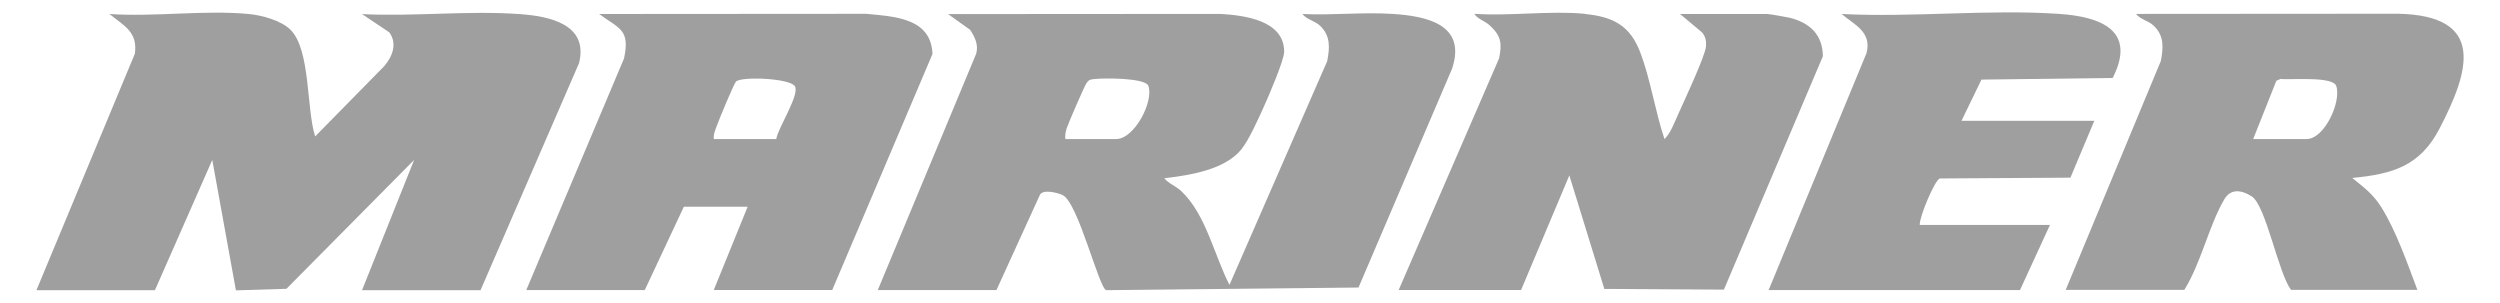
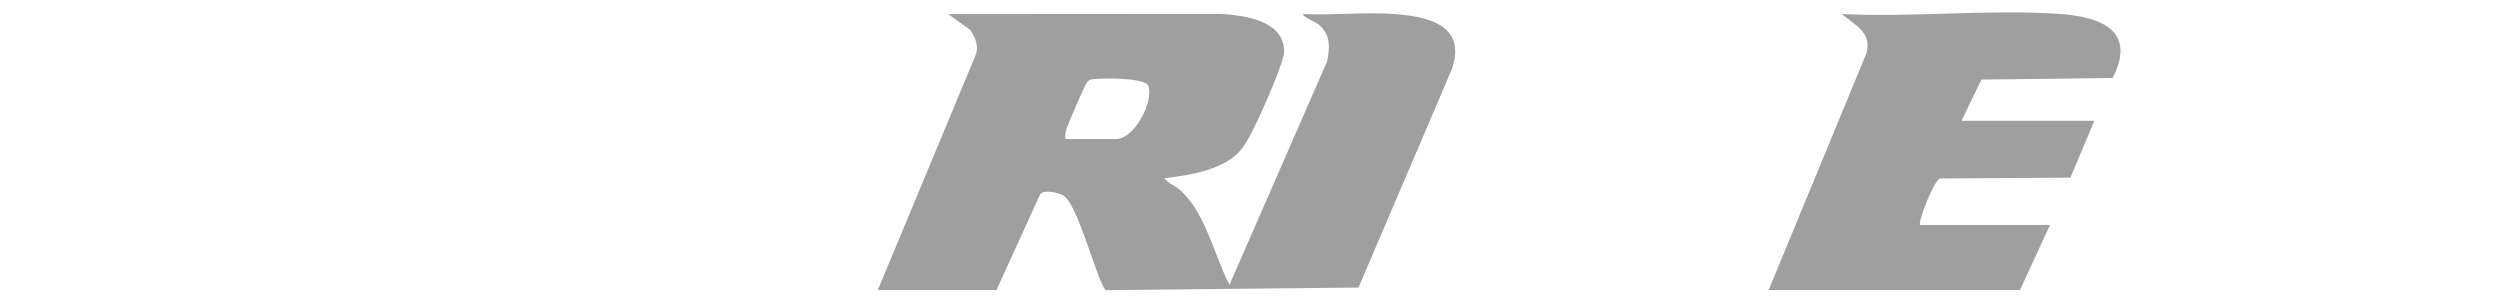
<svg xmlns="http://www.w3.org/2000/svg" id="uuid-ff17586e-d1ed-4523-b946-bd77b5600249" data-name="Laag 2" viewBox="0 0 275.1 33.3">
  <defs>
    <style>      .uuid-7f1555db-578f-4599-af42-d772e5778b5b {        opacity: 0;      }      .uuid-7f1555db-578f-4599-af42-d772e5778b5b, .uuid-ffc6ea62-4449-4d6b-8ea3-1753def3904e {        fill: #9f9f9f;      }    </style>
  </defs>
  <g id="uuid-817d34c5-17fe-4f27-8d0d-87823e39ecfd" data-name="Laag 1">
    <g>
      <g>
        <path class="uuid-ffc6ea62-4449-4d6b-8ea3-1753def3904e" d="M96.59,31.92l10.83-26.01c.27-.98-.14-1.83-.67-2.63l-2.42-1.73,29.97-.02c2.58.16,7.02.68,7.01,4.17,0,.92-1.75,4.98-2.25,6.07-.59,1.31-1.62,3.63-2.48,4.69-1.83,2.24-5.73,2.84-8.46,3.15.47.6,1.26.85,1.87,1.42,2.7,2.54,3.62,7.05,5.3,10.32l10.76-24.63c.28-1.49.37-2.75-.76-3.86-.58-.57-1.54-.72-1.97-1.32,3.24.16,6.68-.22,9.9-.01,3.79.24,8.18,1.16,6.57,6.02l-10.3,24.09-27.76.29c-.8-.19-3.08-9.62-4.79-10.46-.53-.26-2.25-.71-2.53.02l-4.76,10.43h-13.04ZM117.23,15.3h5.59c2.01,0,4.15-4.12,3.55-5.84-.32-.92-4.94-.87-5.86-.77-.5.06-.64.02-.96.47-.21.29-2.04,4.51-2.18,4.98-.11.39-.19.75-.14,1.15Z" />
-         <path class="uuid-ffc6ea62-4449-4d6b-8ea3-1753def3904e" d="M27.37,1.54c1.42.13,3.54.7,4.58,1.72,2.24,2.19,1.75,8.72,2.73,11.75l7.6-7.73c.91-1.06,1.46-2.48.56-3.72l-3-2.01c5.66.29,11.72-.41,17.34,0,3.23.23,7.61,1.09,6.54,5.39l-10.84,24.99h-13.04l5.73-14.33-14.05,14.18-5.56.17-2.6-14.35-6.31,14.33H4.01L14.84,5.91c.34-2.41-1.21-3.08-2.8-4.37,4.94.34,10.47-.46,15.34,0Z" />
-         <path class="uuid-ffc6ea62-4449-4d6b-8ea3-1753def3904e" d="M174.42,1.54c3.1.3,4.96,1.28,6.08,4.24,1.12,2.94,1.64,6.51,2.66,9.52.66-.62,1.1-1.83,1.48-2.67.61-1.36,3.02-6.49,3.09-7.54.04-.59-.05-1.06-.44-1.53l-2.42-2.02h9.6c.22,0,2.11.33,2.46.41,2.19.54,3.64,1.85,3.66,4.24l-10.89,25.68-13.16-.08-3.85-12.49-5.31,12.61h-13.47l11.05-25.49c.34-1.65.22-2.47-1.01-3.61-.55-.51-1.37-.72-1.72-1.29,3.92.27,8.32-.37,12.18,0Z" />
-         <path class="uuid-ffc6ea62-4449-4d6b-8ea3-1753def3904e" d="M78.54,31.92l3.73-9.17h-7.02l-4.3,9.17h-13.04l10.76-25.49c.69-3.23-.54-3.26-2.74-4.89l29.39-.02c3.05.3,7.14.43,7.29,4.42l-11.03,25.97h-13.04ZM78.54,15.3h6.88c.16-1.18,2.64-4.93,2.04-5.82s-5.98-1.09-6.48-.49c-.27.33-1.84,4.12-2.08,4.8-.18.49-.41.96-.35,1.51Z" />
-         <path class="uuid-ffc6ea62-4449-4d6b-8ea3-1753def3904e" d="M227.3,31.92l10.48-25.21c.28-1.49.37-2.75-.76-3.86-.58-.57-1.54-.72-1.97-1.32l28.82-.02c9.73.2,7.87,6.31,4.58,12.63-2.14,4.12-5.14,5.02-9.61,5.44,1.34,1.1,2.26,1.73,3.21,3.24,1.62,2.57,2.89,6.26,3.96,9.08h-13.9c-1.41-1.83-2.76-9.28-4.33-10.29-1.14-.73-2.32-.88-3.03.34-1.68,2.87-2.56,7.03-4.39,9.95h-13.04ZM247.94,15.3h5.88c1.97,0,3.85-4.13,3.26-5.84-.38-1.1-5.04-.65-6.14-.77l-.45.2-2.55,6.41Z" />
        <path class="uuid-ffc6ea62-4449-4d6b-8ea3-1753def3904e" d="M215.84,13.29h14.62l-2.63,6.26-14.38.09c-.55.19-2.26,4.24-2.2,5.11h14.33l-3.3,7.17h-27.66l10.77-26.07c.6-2.33-1.28-3.09-2.74-4.31,7.82.4,16.18-.54,23.95-.01,4.52.31,8.56,1.79,5.88,7.05l-14.44.18-2.2,4.54Z" />
      </g>
      <rect class="uuid-7f1555db-578f-4599-af42-d772e5778b5b" width="275.1" height="33.3" />
    </g>
  </g>
</svg>